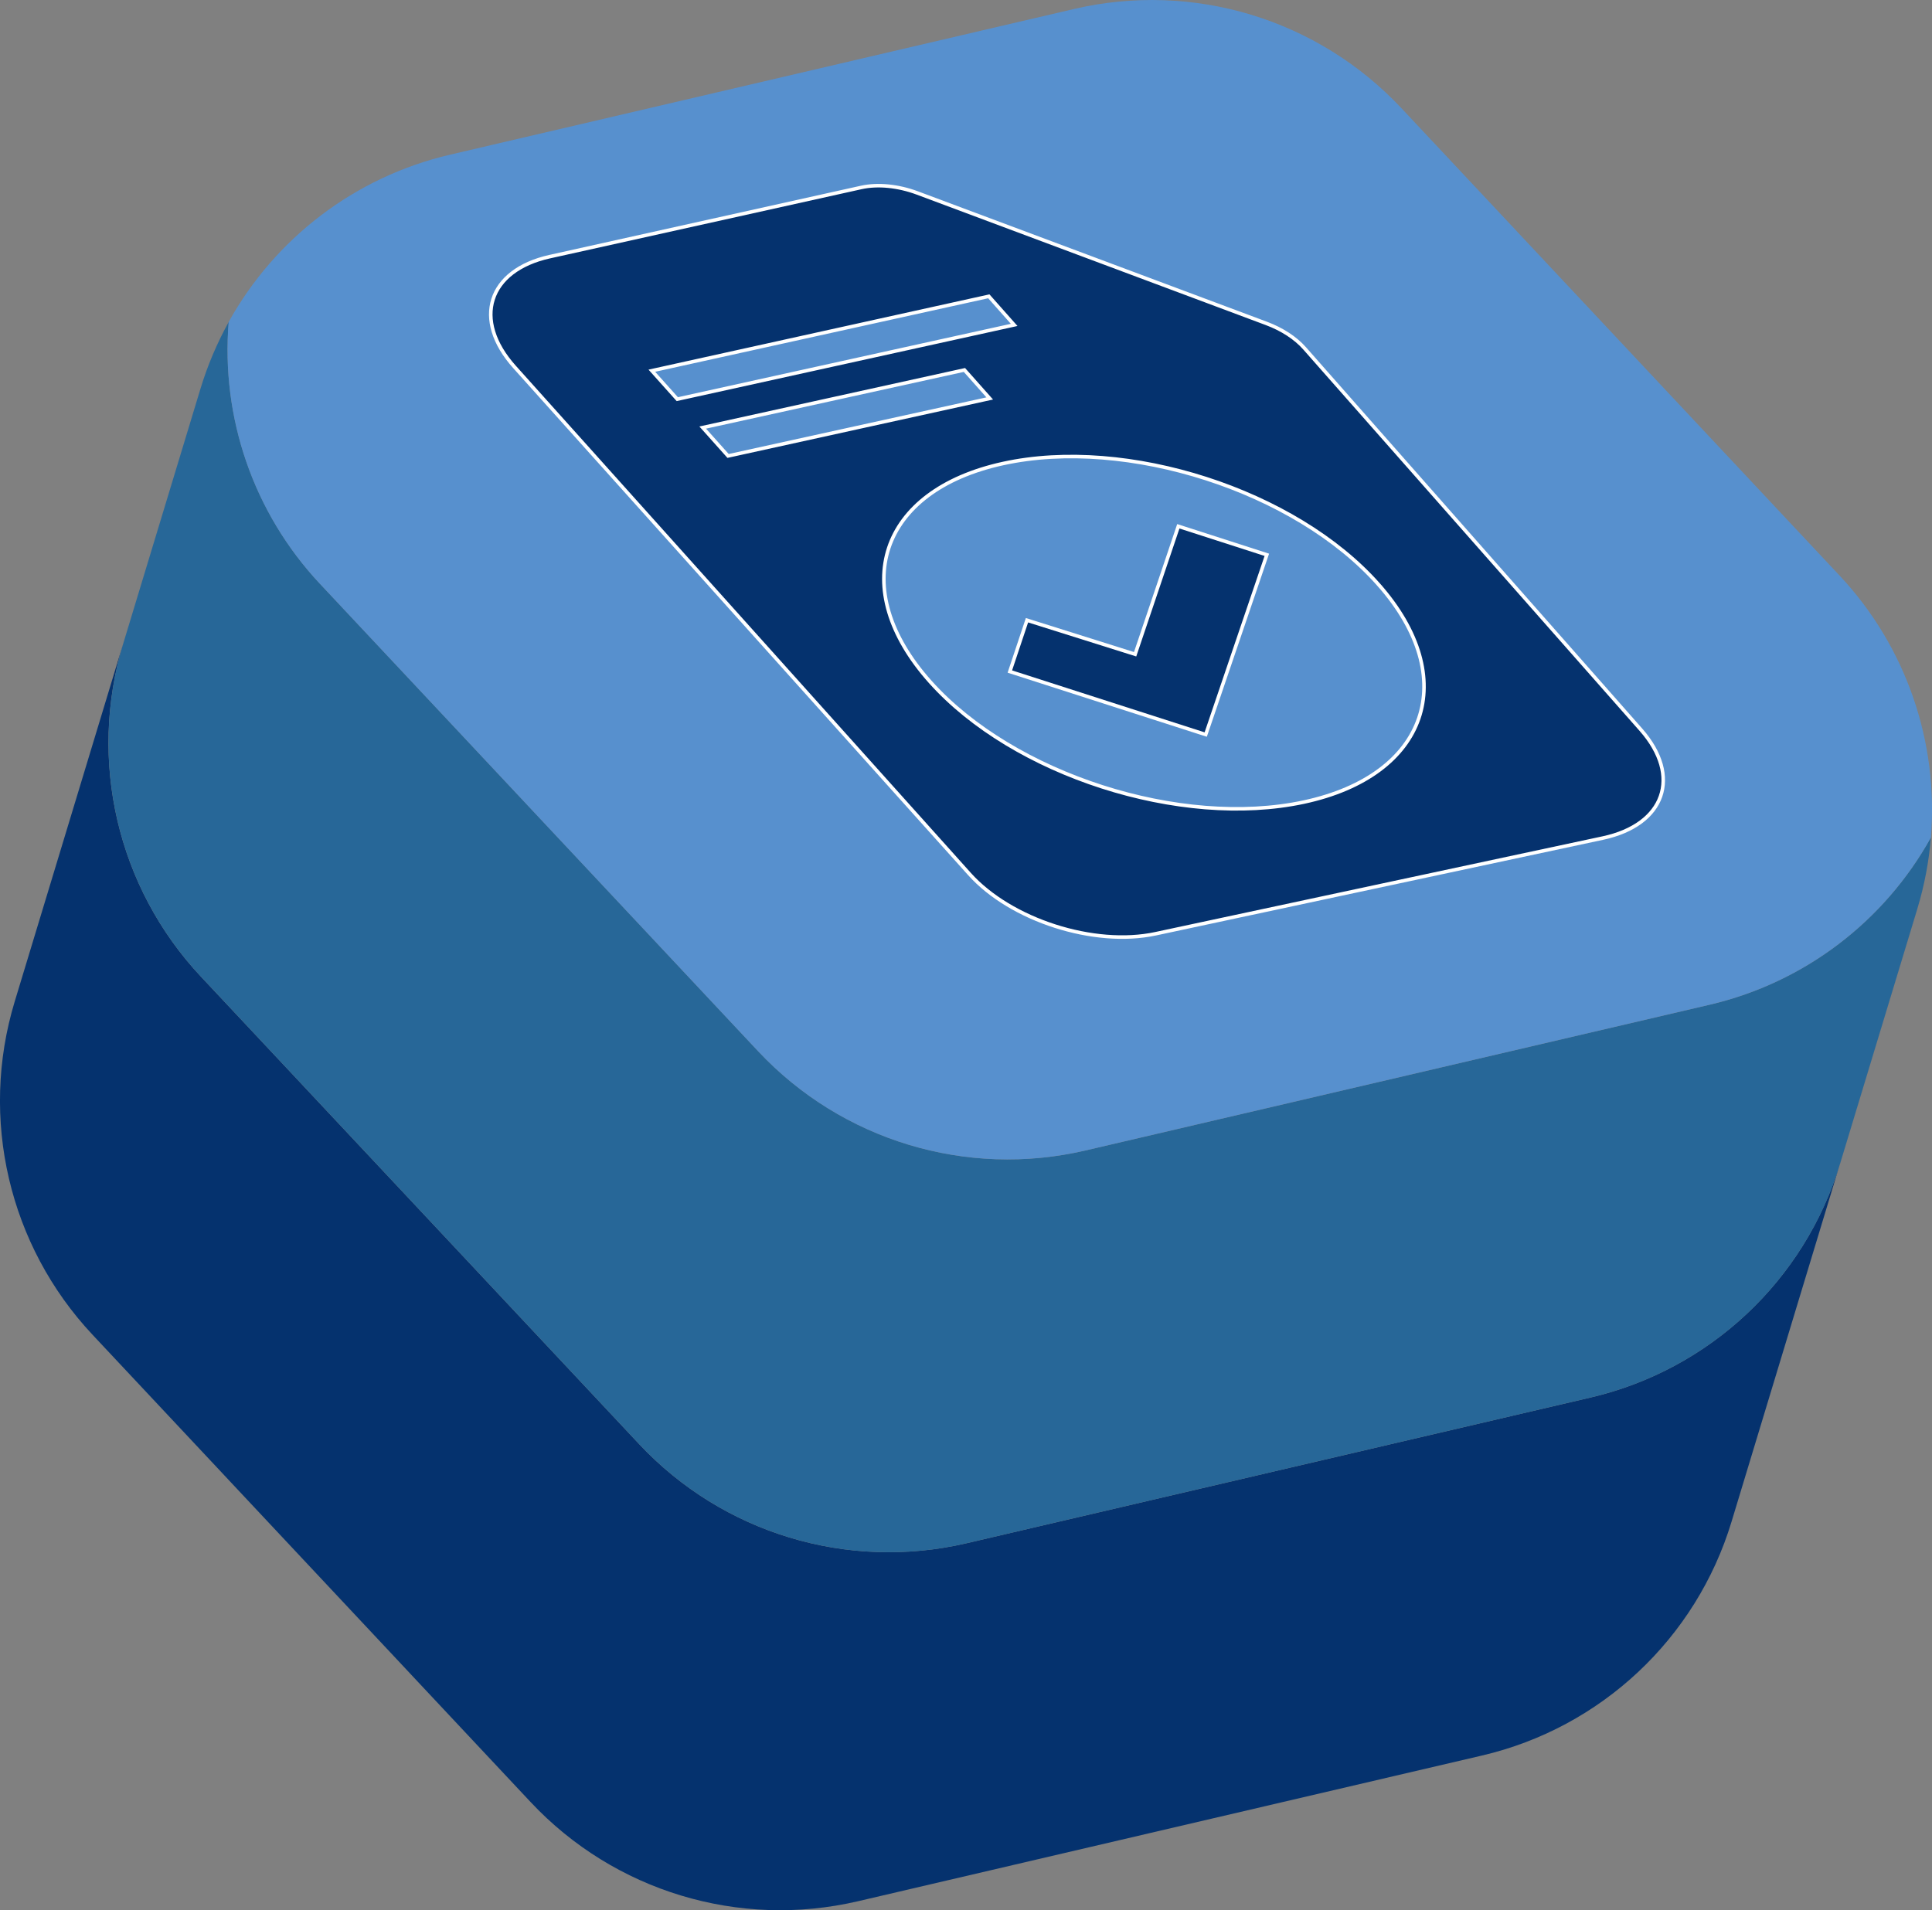
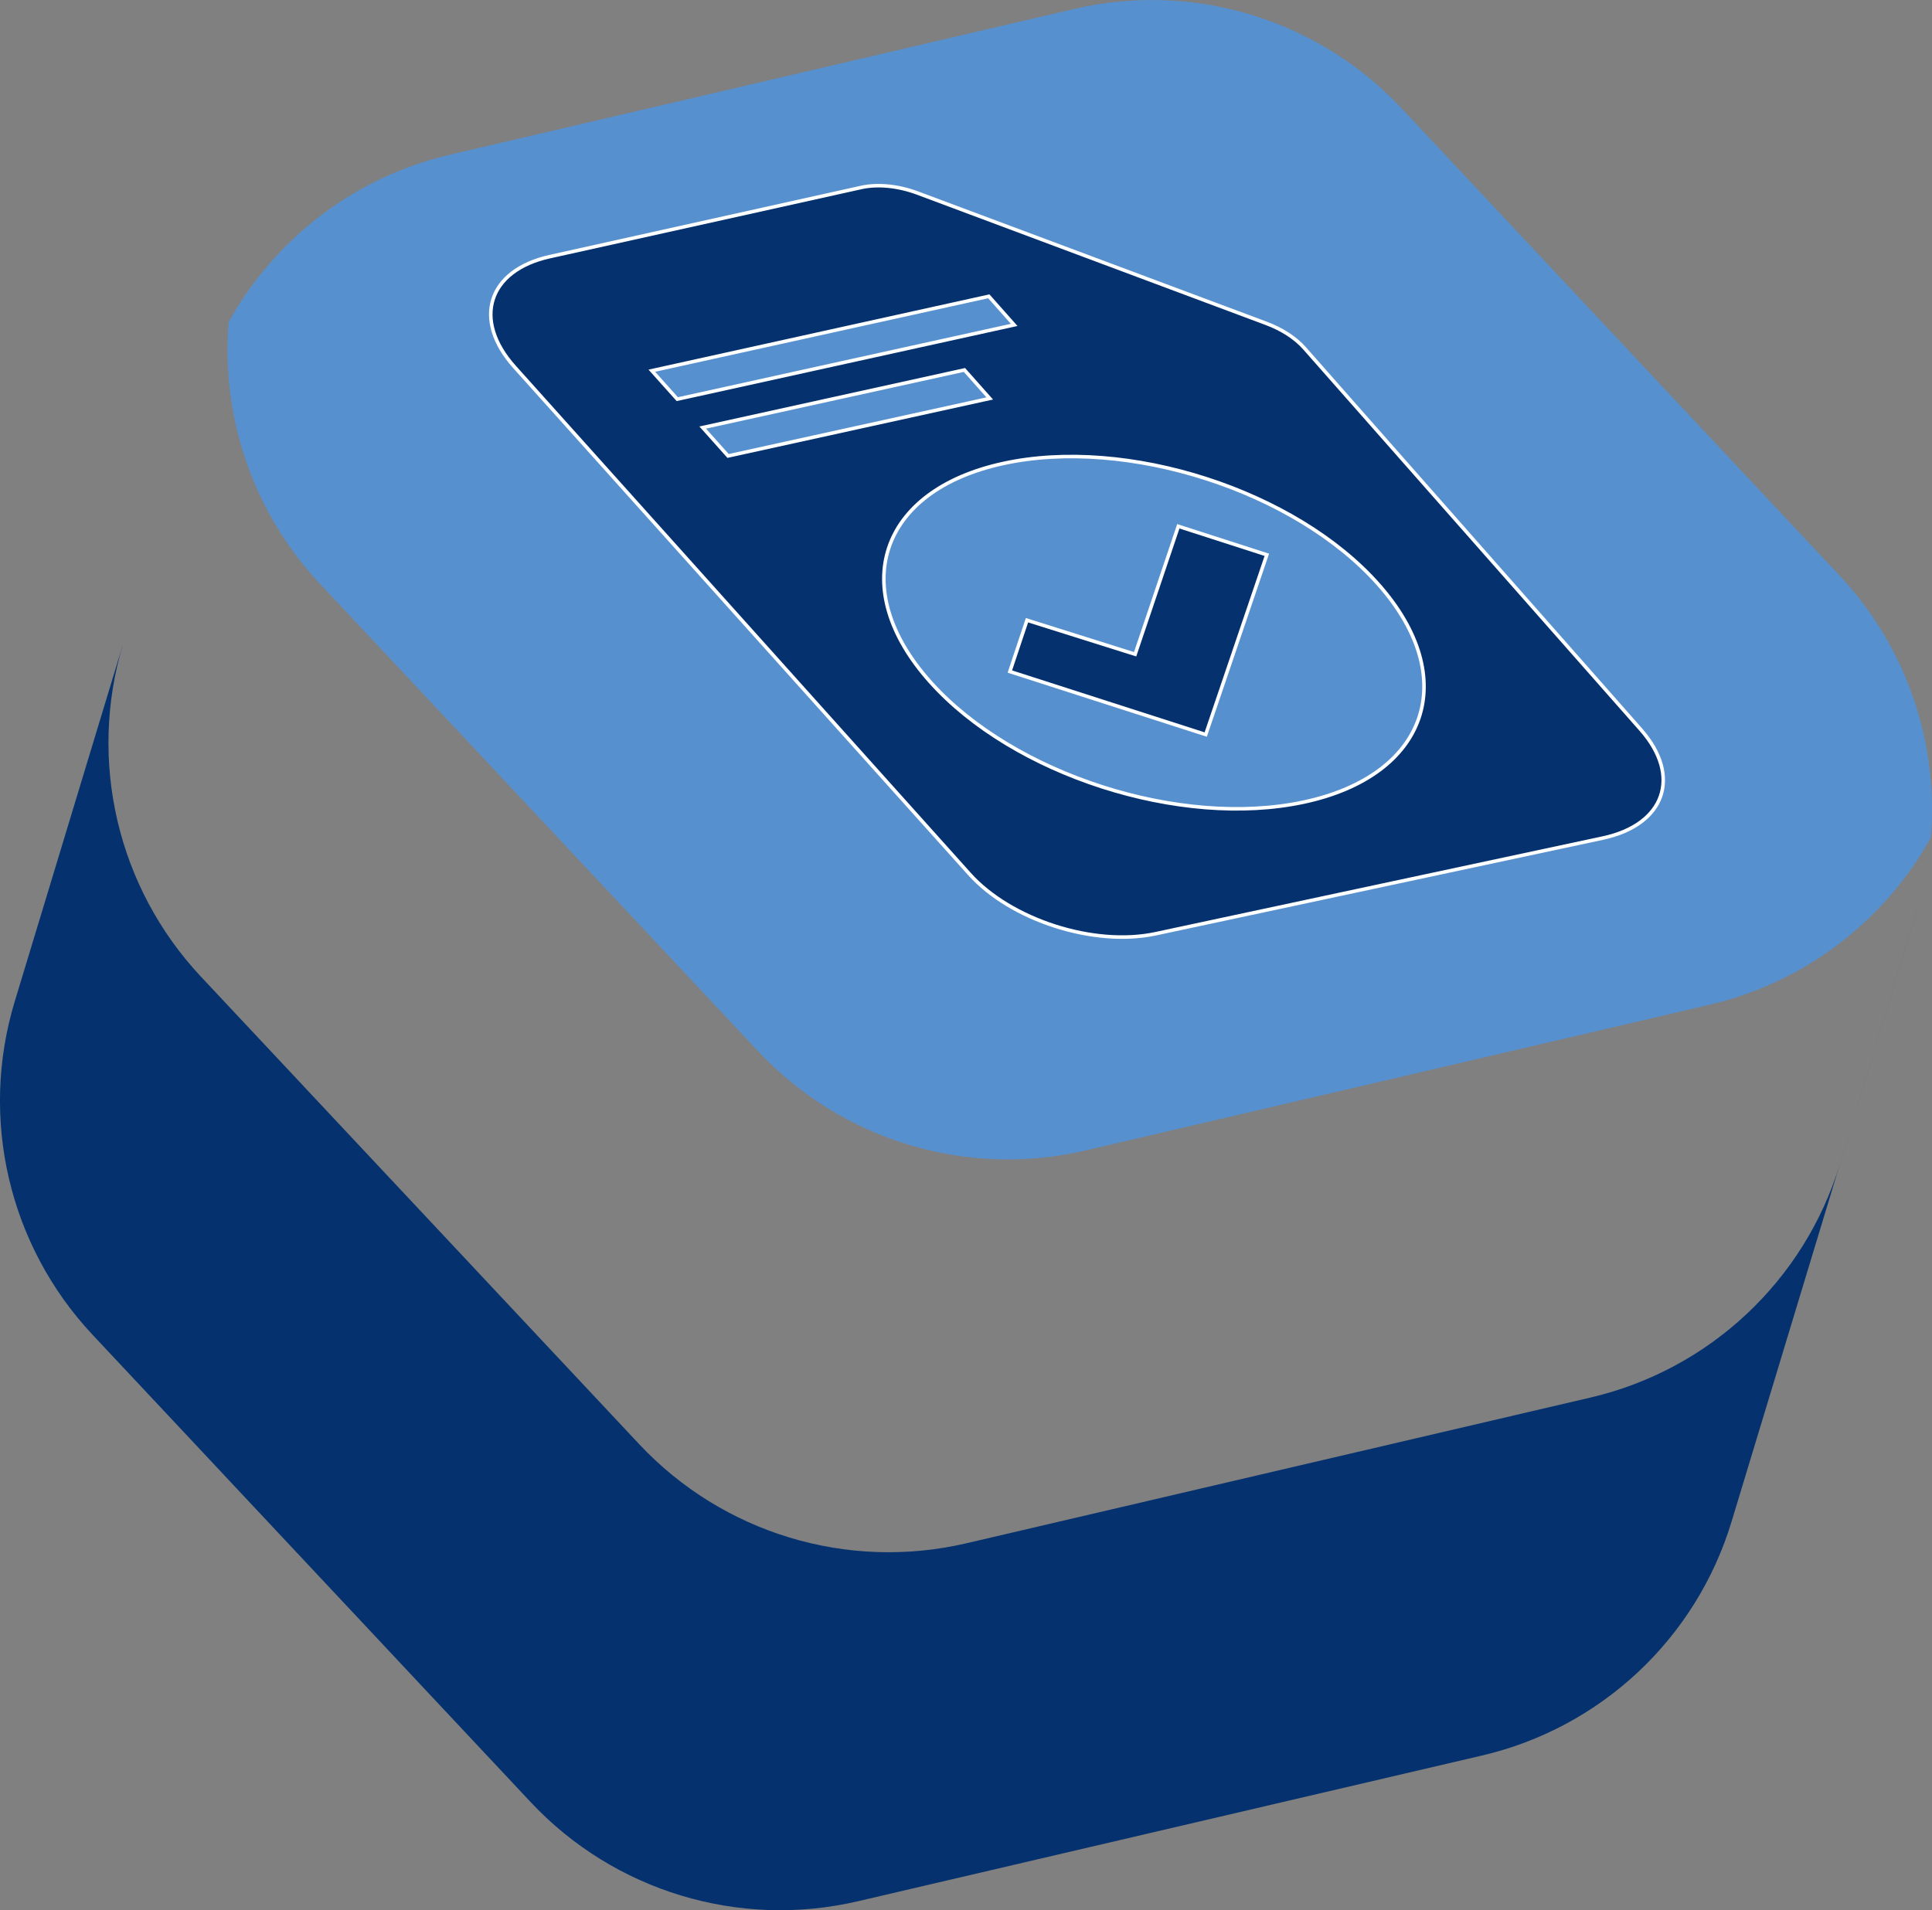
<svg xmlns="http://www.w3.org/2000/svg" height="540.49" viewBox="0 0 546.55 540.49" width="546.55">
  <rect x="0" y="0" width="546.55" height="540.49" fill="#808080" stroke="none" />
  <path d="m542.41 257.06-21.88 72.21c-10.02 33.08-36.93 58.3-70.59 66.16l-176.54 41.23c-33.66 7.86-68.95-2.83-92.59-28.05l-123.97-132.27c-23.64-25.22-32.02-61.13-22-94.21l-30.69 101.29c-10.02 33.08-1.63 68.99 22 94.21l123.97 132.27c23.64 25.22 58.93 35.91 92.59 28.05l176.54-41.23c33.66-7.86 60.57-33.08 70.59-66.16l52.56-173.5s0 0 0 0z" fill="#05326e" />
-   <path d="m56.85 276.34 123.97 132.27c23.64 25.22 58.93 35.91 92.59 28.05l176.54-41.23c33.66-7.86 60.57-33.08 70.59-66.16l21.88-72.21c2.01-6.62 3.26-13.35 3.82-20.09-13.1 23.64-35.69 41.04-62.61 47.32l-176.54 41.23c-33.66 7.86-68.95-2.83-92.59-28.05l-123.97-132.27c-18.91-20.17-28.04-47.18-25.82-74.11-3.28 5.92-5.97 12.22-7.98 18.84l-21.88 72.21c-10.02 33.08-1.63 68.99 22 94.21z" fill="#276798" />
  <path d="m90.52 165.2 123.97 132.27c23.64 25.22 58.93 35.91 92.59 28.05l176.54-41.23c26.92-6.29 49.51-23.69 62.61-47.32 2.22-26.93-6.92-53.94-25.82-74.11l-123.98-132.27c-23.64-25.22-58.93-35.91-92.59-28.05l-176.54 41.23c-26.92 6.29-49.51 23.69-62.61 47.32-2.22 26.93 6.92 53.94 25.82 74.11z" fill="#5790ce" />
  <g fill="#05326e" stroke="#fff" stroke-miterlimit="10">
    <path d="m285.68 190.01 4.85-14.52 30.59 9.63 12.22-36.21 25.04 8.07-17.29 50.86z" />
    <path d="m155.53 72.61c-17.5 3.89-21.95 17.87-9.97 31.22l128.69 143.46c11.72 13.07 35.28 20.63 52.66 16.91l126.51-27.07c17.56-3.76 22.39-17.48 10.77-30.67l-95.13-107.9c-2.55-2.9-6.39-5.4-10.81-7.05l-98.72-36.9c-5.43-2.03-11.23-2.6-15.89-1.57l-88.1 19.57zm28.87 32.28 95.33-21.05 7.17 8.09-95.3 21.01zm205.6 60.52c23.42 26.49 13.9 54-21.11 61.53-34.92 7.51-82.19-7.69-105.73-34-23.63-26.41-14.5-54.1 20.55-61.78 35.13-7.7 82.79 7.67 106.29 34.25zm-191.21-44.43 74.04-16.3 7.16 8.06-74.02 16.27z" fill-rule="evenodd" />
  </g>
</svg>